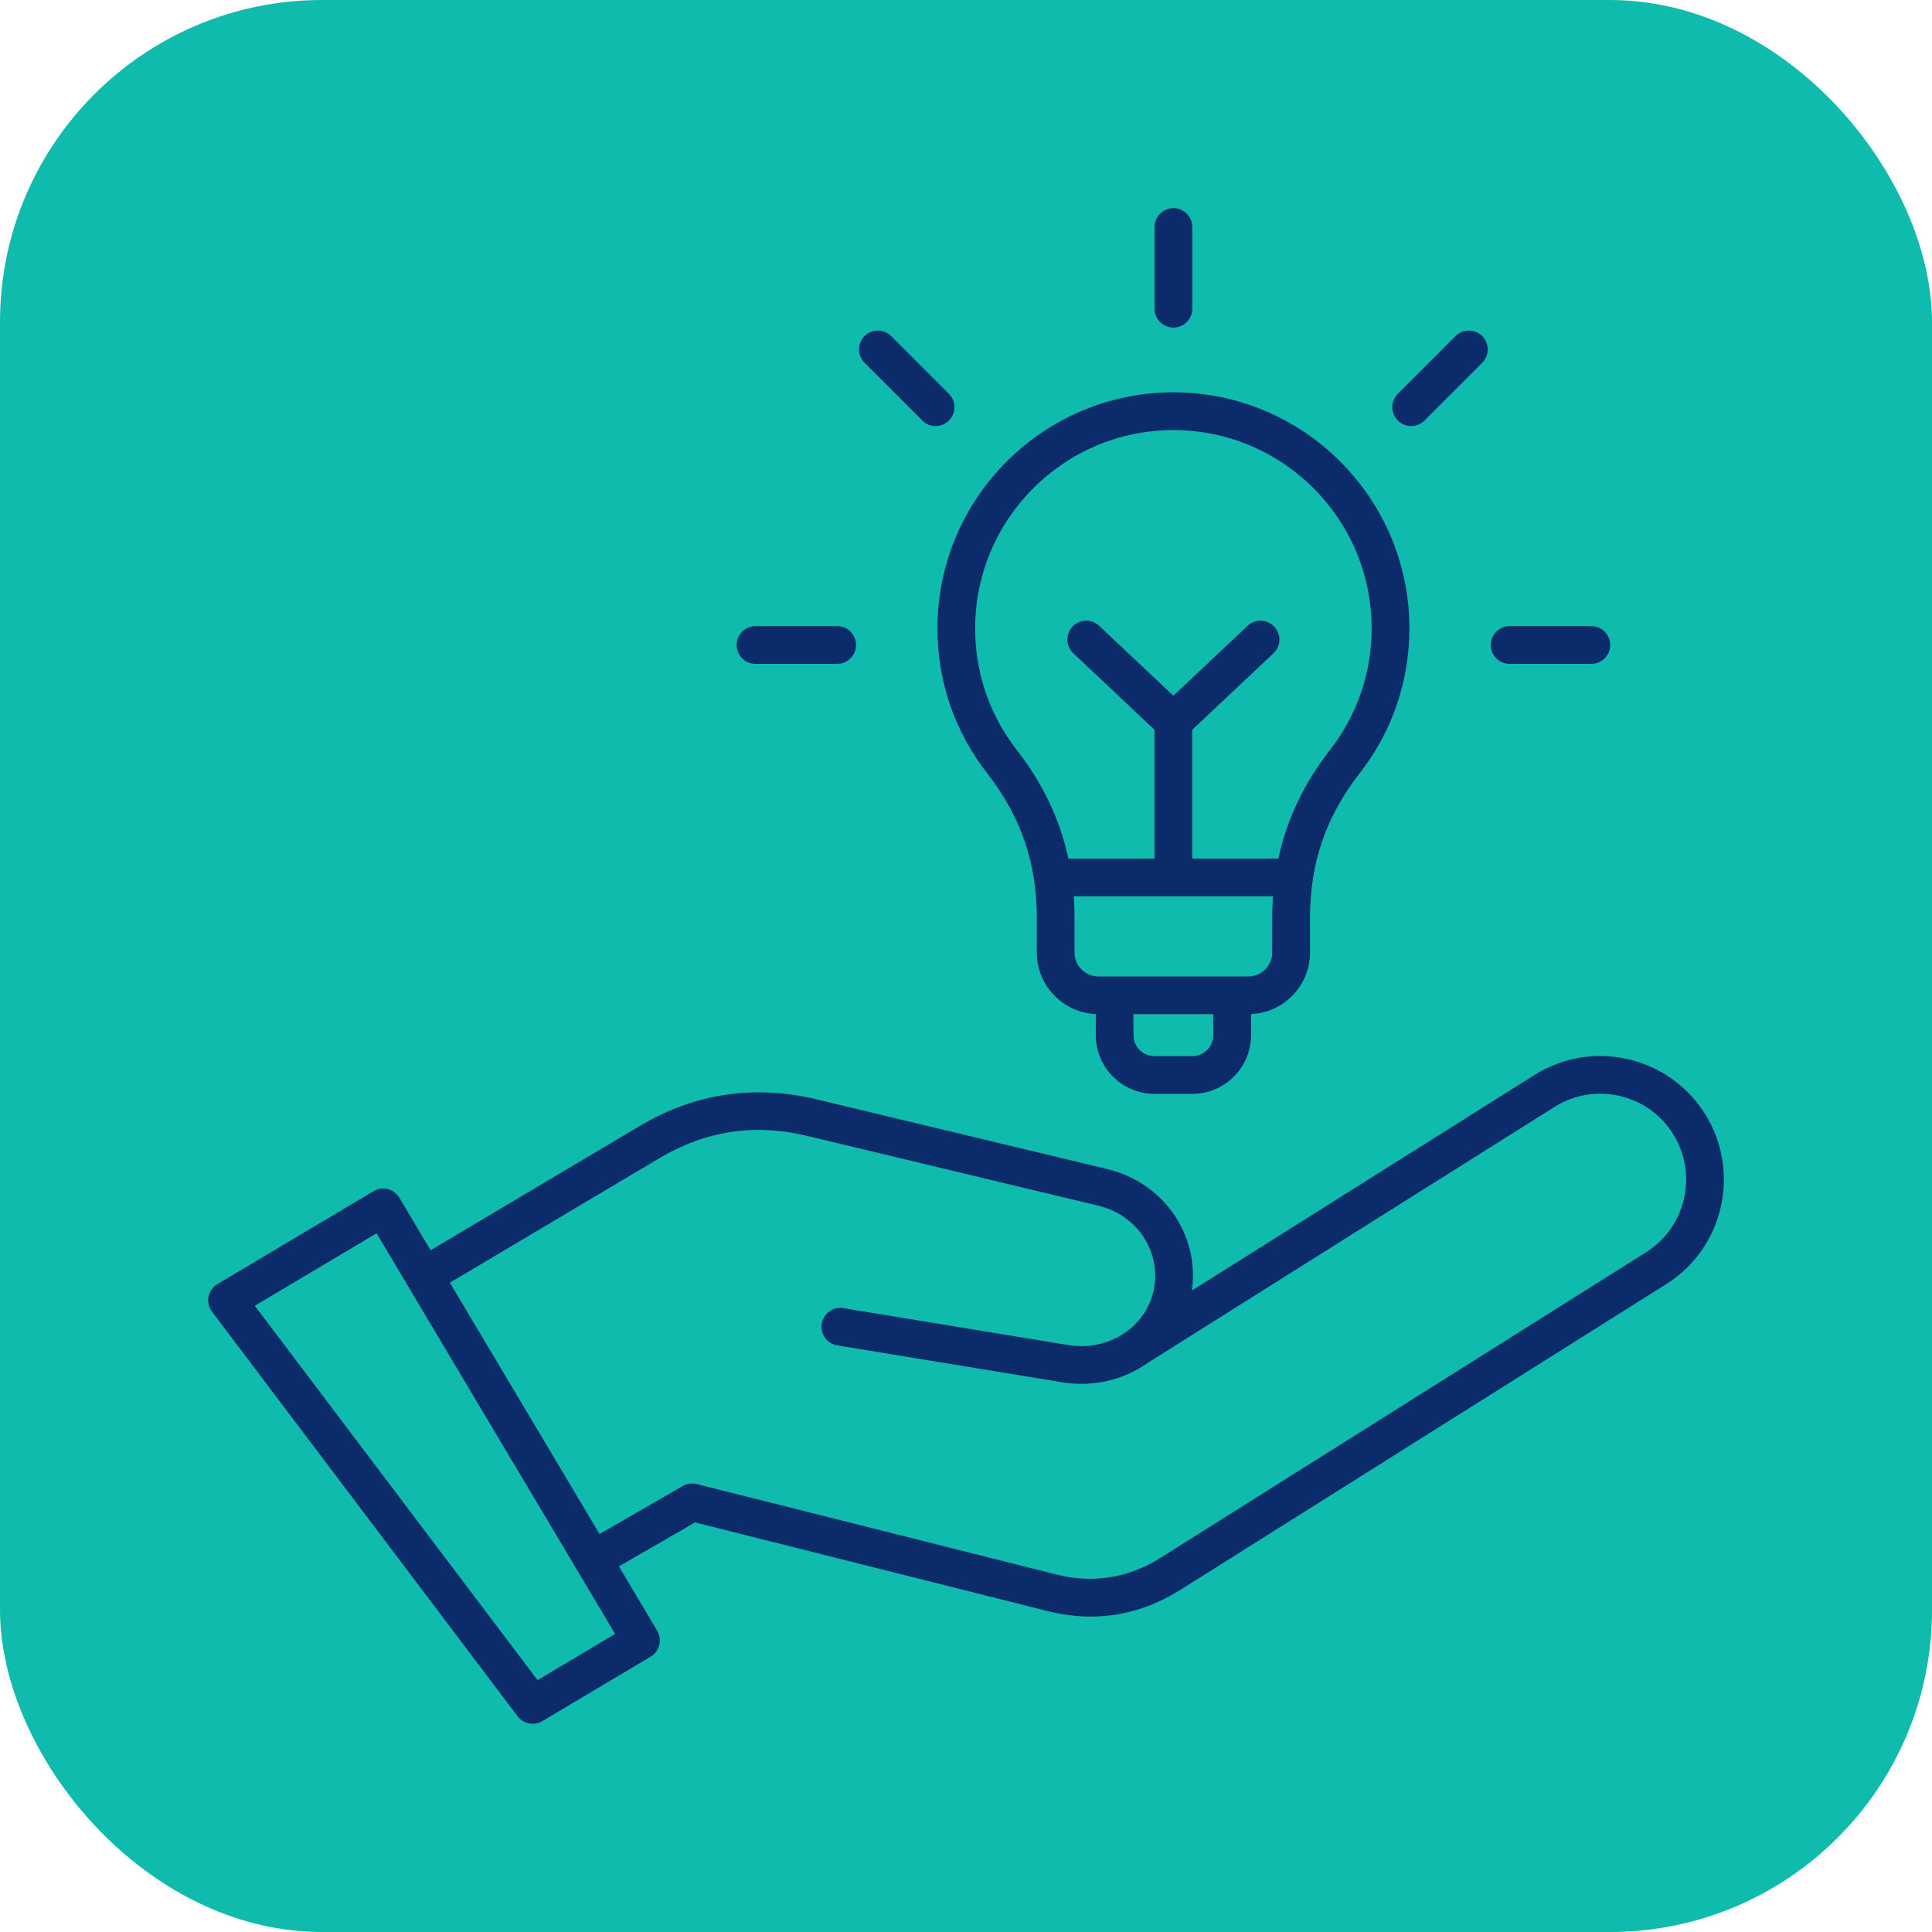
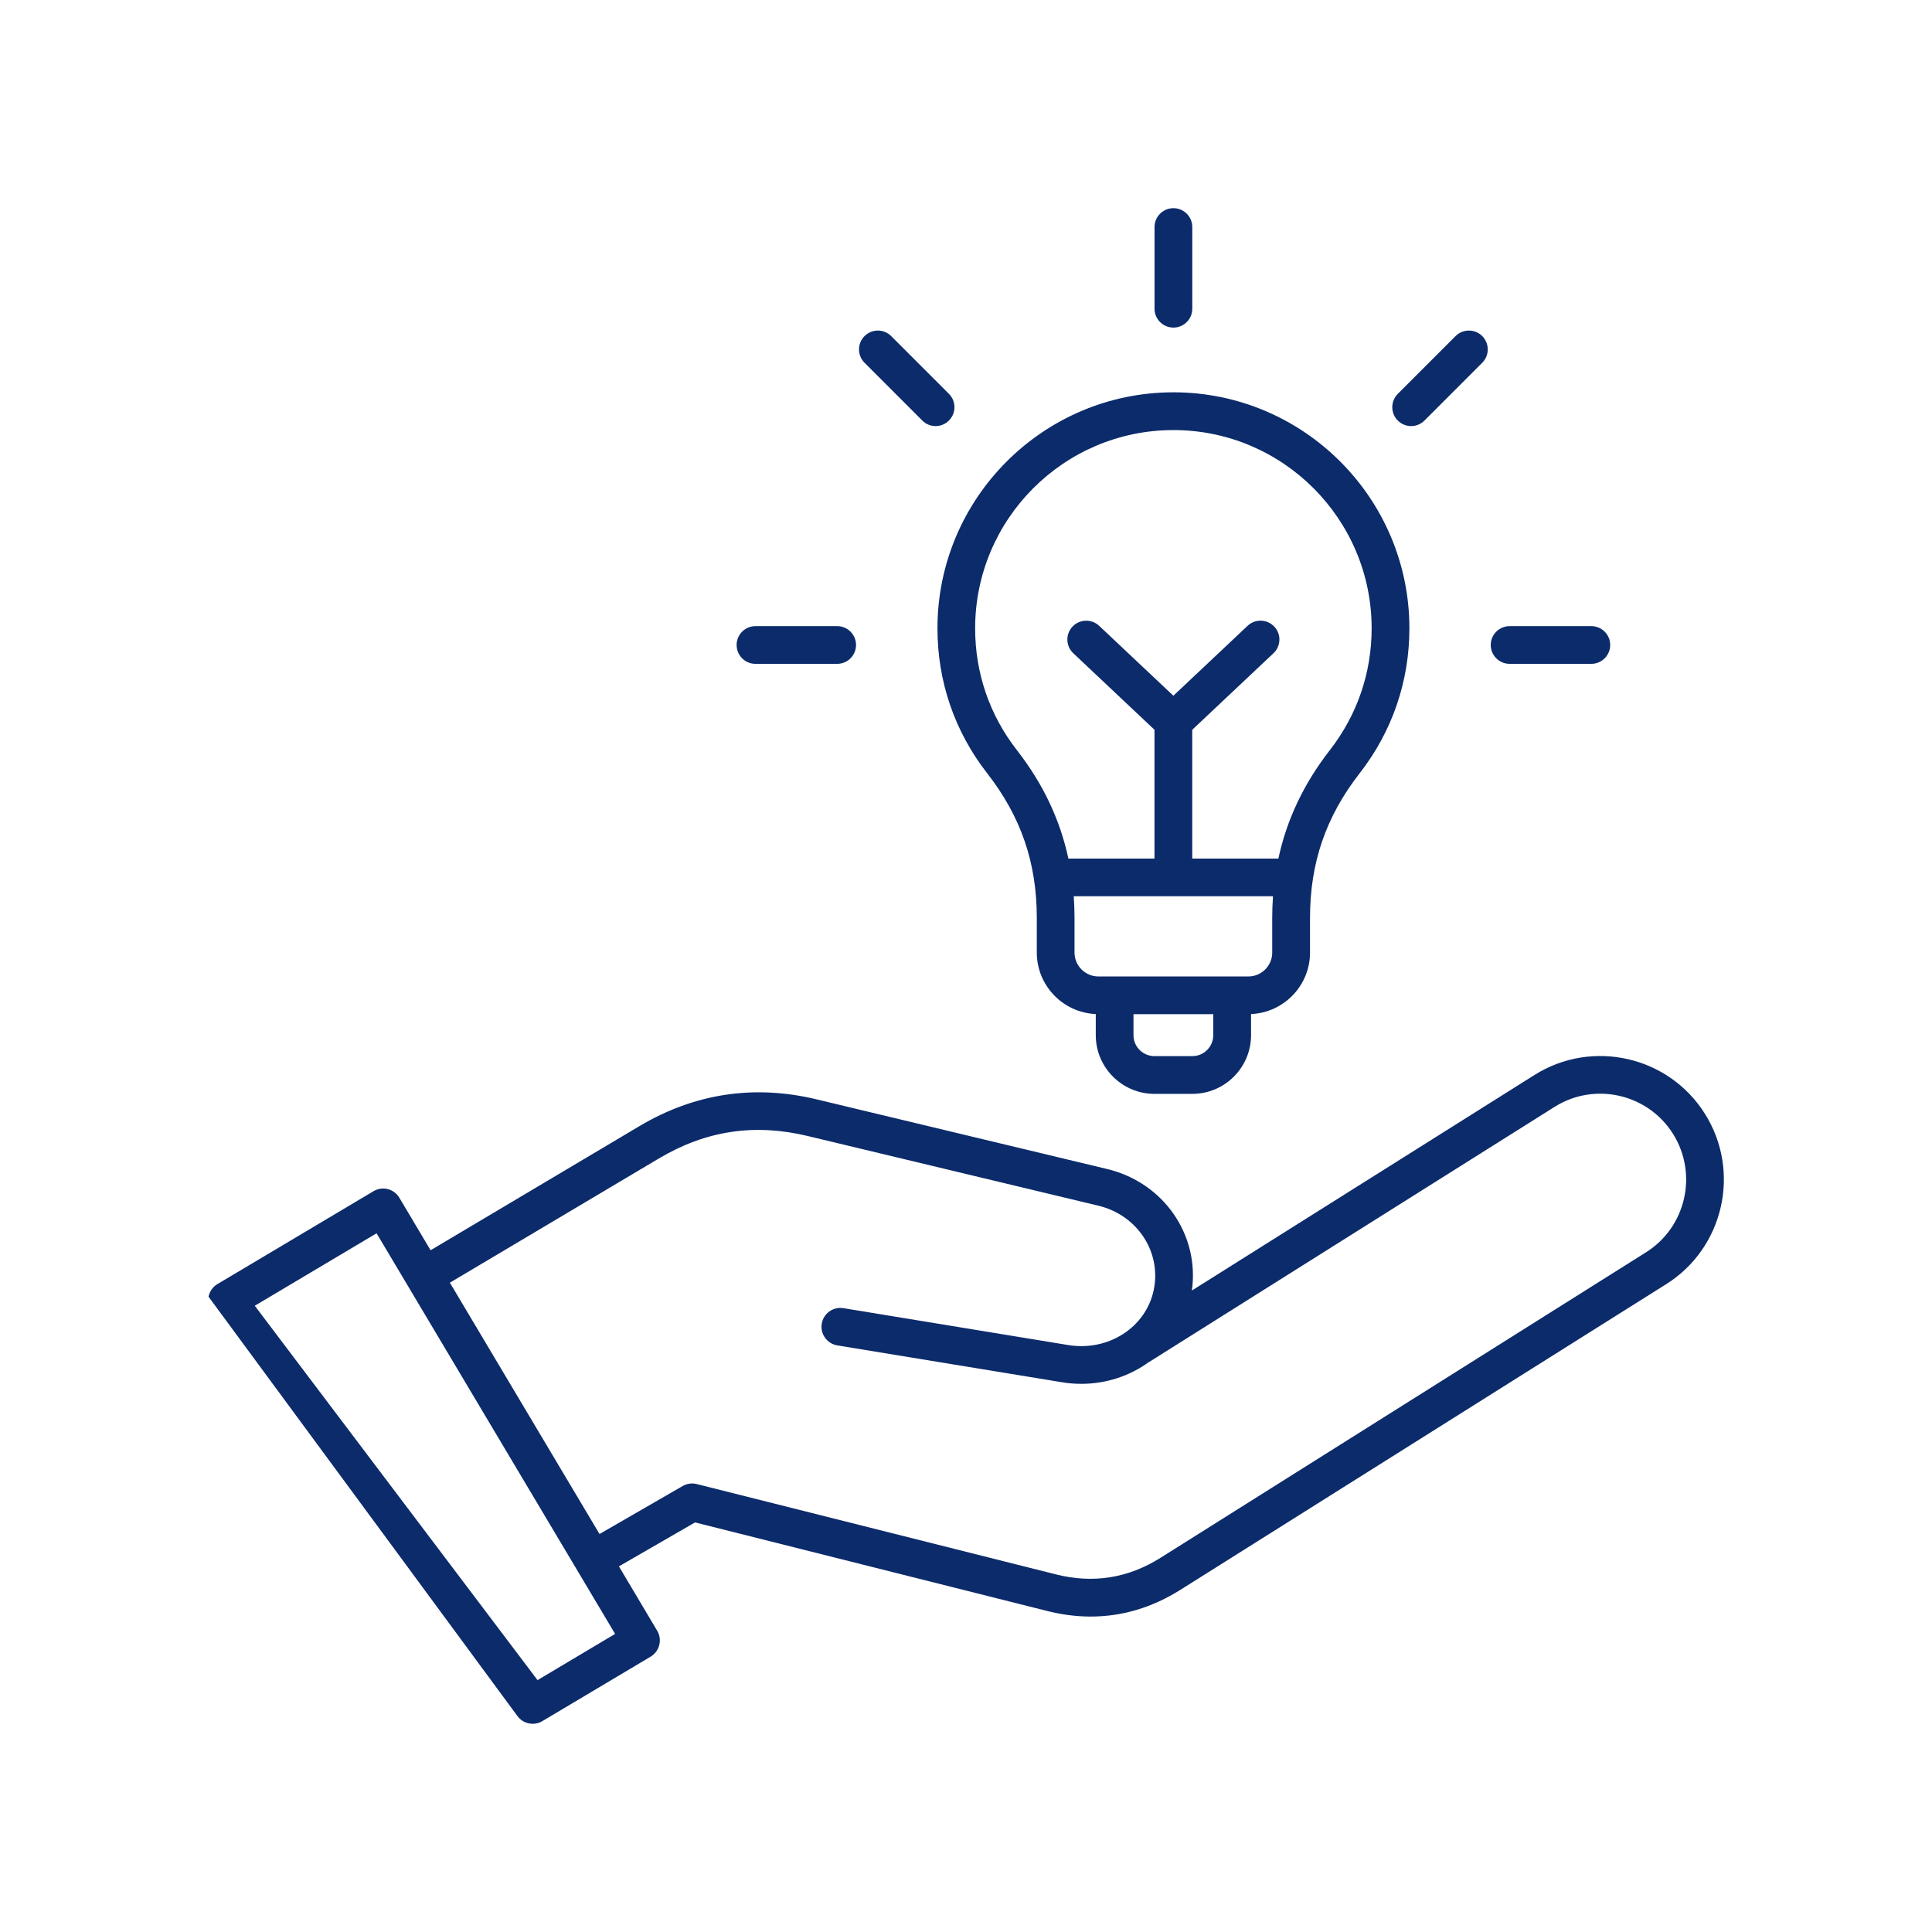
<svg xmlns="http://www.w3.org/2000/svg" width="48" height="48" viewBox="0 0 48 48" fill="none">
-   <rect width="48" height="48" rx="8" fill="#0FBBAC" />
-   <path d="M42.358 27.671C41.457 26.238 39.557 25.805 38.123 26.708L29.612 32.063C29.806 30.684 28.913 29.381 27.507 29.044L20.283 27.312C18.734 26.941 17.256 27.165 15.889 27.977L10.698 31.062L9.922 29.758C9.859 29.651 9.755 29.574 9.634 29.543C9.514 29.512 9.386 29.531 9.28 29.595L5.402 31.903C5.287 31.971 5.207 32.085 5.181 32.216C5.155 32.346 5.187 32.482 5.267 32.588L12.86 42.641C12.951 42.762 13.092 42.827 13.234 42.827C13.316 42.827 13.399 42.806 13.474 42.761L16.165 41.159C16.387 41.026 16.46 40.738 16.328 40.516L15.377 38.916L17.268 37.824L26.012 40.023C26.38 40.116 26.742 40.163 27.098 40.163C27.878 40.163 28.627 39.94 29.331 39.496L41.397 31.904C42.828 31.004 43.26 29.104 42.358 27.671ZM13.355 41.742L6.33 32.441L9.356 30.641L15.282 40.594L13.355 41.742ZM40.895 31.113L28.83 38.705C28.028 39.209 27.156 39.348 26.237 39.116L17.31 36.871C17.192 36.841 17.067 36.859 16.962 36.919L14.895 38.112L11.177 31.868L16.368 28.783C17.534 28.089 18.744 27.906 20.064 28.223L27.288 29.955C28.261 30.188 28.864 31.113 28.662 32.059C28.464 32.984 27.531 33.581 26.537 33.417L20.955 32.501C20.698 32.459 20.458 32.632 20.416 32.888C20.374 33.143 20.548 33.384 20.803 33.426L26.386 34.342C26.548 34.369 26.708 34.381 26.866 34.381C27.487 34.381 28.073 34.183 28.544 33.839L28.546 33.841L38.623 27.5C39.618 26.873 40.938 27.173 41.565 28.169C42.191 29.166 41.891 30.486 40.895 31.113ZM24.524 19.209C25.367 20.291 25.759 21.435 25.759 22.807V23.666C25.759 24.488 26.411 25.159 27.224 25.194V25.718C27.224 26.522 27.878 27.177 28.683 27.177H29.623C30.427 27.177 31.082 26.523 31.082 25.718V25.194C31.895 25.159 32.547 24.488 32.547 23.666V22.807C32.547 21.435 32.94 20.291 33.782 19.209C34.589 18.172 35.016 16.927 35.016 15.61C35.016 12.377 32.386 9.747 29.154 9.747C25.922 9.747 23.291 12.377 23.291 15.61C23.29 16.927 23.716 18.172 24.524 19.209ZM29.623 26.239H28.682C28.395 26.239 28.161 26.006 28.161 25.718V25.197H30.143V25.718C30.144 26.006 29.91 26.239 29.623 26.239ZM31.608 23.666C31.608 23.993 31.342 24.26 31.014 24.26H27.291C26.963 24.26 26.696 23.994 26.696 23.666V22.807C26.696 22.624 26.689 22.445 26.677 22.267H31.627C31.615 22.445 31.608 22.624 31.608 22.807V23.666H31.608ZM29.153 10.685C31.869 10.685 34.078 12.895 34.078 15.611C34.078 16.717 33.719 17.762 33.042 18.634C32.393 19.467 31.97 20.359 31.761 21.331H29.621V18.131L31.639 16.23C31.827 16.053 31.837 15.756 31.659 15.568C31.481 15.38 31.184 15.37 30.996 15.548L29.152 17.285L27.308 15.548C27.12 15.371 26.823 15.38 26.646 15.568C26.469 15.756 26.477 16.053 26.666 16.23L28.683 18.131V21.331H26.544C26.335 20.359 25.912 19.468 25.262 18.634C24.584 17.763 24.227 16.719 24.227 15.612C24.227 12.895 26.437 10.685 29.153 10.685ZM28.684 7.67V5.641C28.684 5.382 28.895 5.172 29.153 5.172C29.412 5.172 29.622 5.382 29.622 5.641V7.67C29.622 7.929 29.412 8.139 29.153 8.139C28.895 8.139 28.684 7.929 28.684 7.67ZM34.728 10.448C34.545 10.266 34.545 9.969 34.728 9.785L36.163 8.35C36.346 8.167 36.643 8.167 36.826 8.35C37.008 8.533 37.008 8.83 36.826 9.013L35.391 10.448C35.299 10.54 35.179 10.586 35.059 10.586C34.94 10.586 34.819 10.54 34.728 10.448ZM37.037 16.024C37.037 15.766 37.248 15.556 37.506 15.556H39.536C39.794 15.556 40.005 15.766 40.005 16.024C40.005 16.283 39.794 16.493 39.536 16.493H37.506C37.248 16.493 37.037 16.283 37.037 16.024ZM21.479 9.013C21.296 8.83 21.296 8.534 21.479 8.35C21.662 8.167 21.959 8.167 22.141 8.35L23.576 9.785C23.759 9.968 23.759 10.265 23.576 10.448C23.485 10.54 23.365 10.586 23.245 10.586C23.125 10.586 23.005 10.54 22.914 10.448L21.479 9.013ZM18.301 16.024C18.301 15.766 18.511 15.556 18.77 15.556H20.799C21.058 15.556 21.268 15.766 21.268 16.024C21.268 16.283 21.058 16.493 20.799 16.493H18.77C18.51 16.493 18.301 16.283 18.301 16.024Z" fill="#0C2B6B" />
+   <path d="M42.358 27.671C41.457 26.238 39.557 25.805 38.123 26.708L29.612 32.063C29.806 30.684 28.913 29.381 27.507 29.044L20.283 27.312C18.734 26.941 17.256 27.165 15.889 27.977L10.698 31.062L9.922 29.758C9.859 29.651 9.755 29.574 9.634 29.543C9.514 29.512 9.386 29.531 9.28 29.595L5.402 31.903C5.287 31.971 5.207 32.085 5.181 32.216L12.86 42.641C12.951 42.762 13.092 42.827 13.234 42.827C13.316 42.827 13.399 42.806 13.474 42.761L16.165 41.159C16.387 41.026 16.46 40.738 16.328 40.516L15.377 38.916L17.268 37.824L26.012 40.023C26.38 40.116 26.742 40.163 27.098 40.163C27.878 40.163 28.627 39.94 29.331 39.496L41.397 31.904C42.828 31.004 43.26 29.104 42.358 27.671ZM13.355 41.742L6.33 32.441L9.356 30.641L15.282 40.594L13.355 41.742ZM40.895 31.113L28.83 38.705C28.028 39.209 27.156 39.348 26.237 39.116L17.31 36.871C17.192 36.841 17.067 36.859 16.962 36.919L14.895 38.112L11.177 31.868L16.368 28.783C17.534 28.089 18.744 27.906 20.064 28.223L27.288 29.955C28.261 30.188 28.864 31.113 28.662 32.059C28.464 32.984 27.531 33.581 26.537 33.417L20.955 32.501C20.698 32.459 20.458 32.632 20.416 32.888C20.374 33.143 20.548 33.384 20.803 33.426L26.386 34.342C26.548 34.369 26.708 34.381 26.866 34.381C27.487 34.381 28.073 34.183 28.544 33.839L28.546 33.841L38.623 27.5C39.618 26.873 40.938 27.173 41.565 28.169C42.191 29.166 41.891 30.486 40.895 31.113ZM24.524 19.209C25.367 20.291 25.759 21.435 25.759 22.807V23.666C25.759 24.488 26.411 25.159 27.224 25.194V25.718C27.224 26.522 27.878 27.177 28.683 27.177H29.623C30.427 27.177 31.082 26.523 31.082 25.718V25.194C31.895 25.159 32.547 24.488 32.547 23.666V22.807C32.547 21.435 32.94 20.291 33.782 19.209C34.589 18.172 35.016 16.927 35.016 15.61C35.016 12.377 32.386 9.747 29.154 9.747C25.922 9.747 23.291 12.377 23.291 15.61C23.29 16.927 23.716 18.172 24.524 19.209ZM29.623 26.239H28.682C28.395 26.239 28.161 26.006 28.161 25.718V25.197H30.143V25.718C30.144 26.006 29.91 26.239 29.623 26.239ZM31.608 23.666C31.608 23.993 31.342 24.26 31.014 24.26H27.291C26.963 24.26 26.696 23.994 26.696 23.666V22.807C26.696 22.624 26.689 22.445 26.677 22.267H31.627C31.615 22.445 31.608 22.624 31.608 22.807V23.666H31.608ZM29.153 10.685C31.869 10.685 34.078 12.895 34.078 15.611C34.078 16.717 33.719 17.762 33.042 18.634C32.393 19.467 31.97 20.359 31.761 21.331H29.621V18.131L31.639 16.23C31.827 16.053 31.837 15.756 31.659 15.568C31.481 15.38 31.184 15.37 30.996 15.548L29.152 17.285L27.308 15.548C27.12 15.371 26.823 15.38 26.646 15.568C26.469 15.756 26.477 16.053 26.666 16.23L28.683 18.131V21.331H26.544C26.335 20.359 25.912 19.468 25.262 18.634C24.584 17.763 24.227 16.719 24.227 15.612C24.227 12.895 26.437 10.685 29.153 10.685ZM28.684 7.67V5.641C28.684 5.382 28.895 5.172 29.153 5.172C29.412 5.172 29.622 5.382 29.622 5.641V7.67C29.622 7.929 29.412 8.139 29.153 8.139C28.895 8.139 28.684 7.929 28.684 7.67ZM34.728 10.448C34.545 10.266 34.545 9.969 34.728 9.785L36.163 8.35C36.346 8.167 36.643 8.167 36.826 8.35C37.008 8.533 37.008 8.83 36.826 9.013L35.391 10.448C35.299 10.54 35.179 10.586 35.059 10.586C34.94 10.586 34.819 10.54 34.728 10.448ZM37.037 16.024C37.037 15.766 37.248 15.556 37.506 15.556H39.536C39.794 15.556 40.005 15.766 40.005 16.024C40.005 16.283 39.794 16.493 39.536 16.493H37.506C37.248 16.493 37.037 16.283 37.037 16.024ZM21.479 9.013C21.296 8.83 21.296 8.534 21.479 8.35C21.662 8.167 21.959 8.167 22.141 8.35L23.576 9.785C23.759 9.968 23.759 10.265 23.576 10.448C23.485 10.54 23.365 10.586 23.245 10.586C23.125 10.586 23.005 10.54 22.914 10.448L21.479 9.013ZM18.301 16.024C18.301 15.766 18.511 15.556 18.77 15.556H20.799C21.058 15.556 21.268 15.766 21.268 16.024C21.268 16.283 21.058 16.493 20.799 16.493H18.77C18.51 16.493 18.301 16.283 18.301 16.024Z" fill="#0C2B6B" />
</svg>